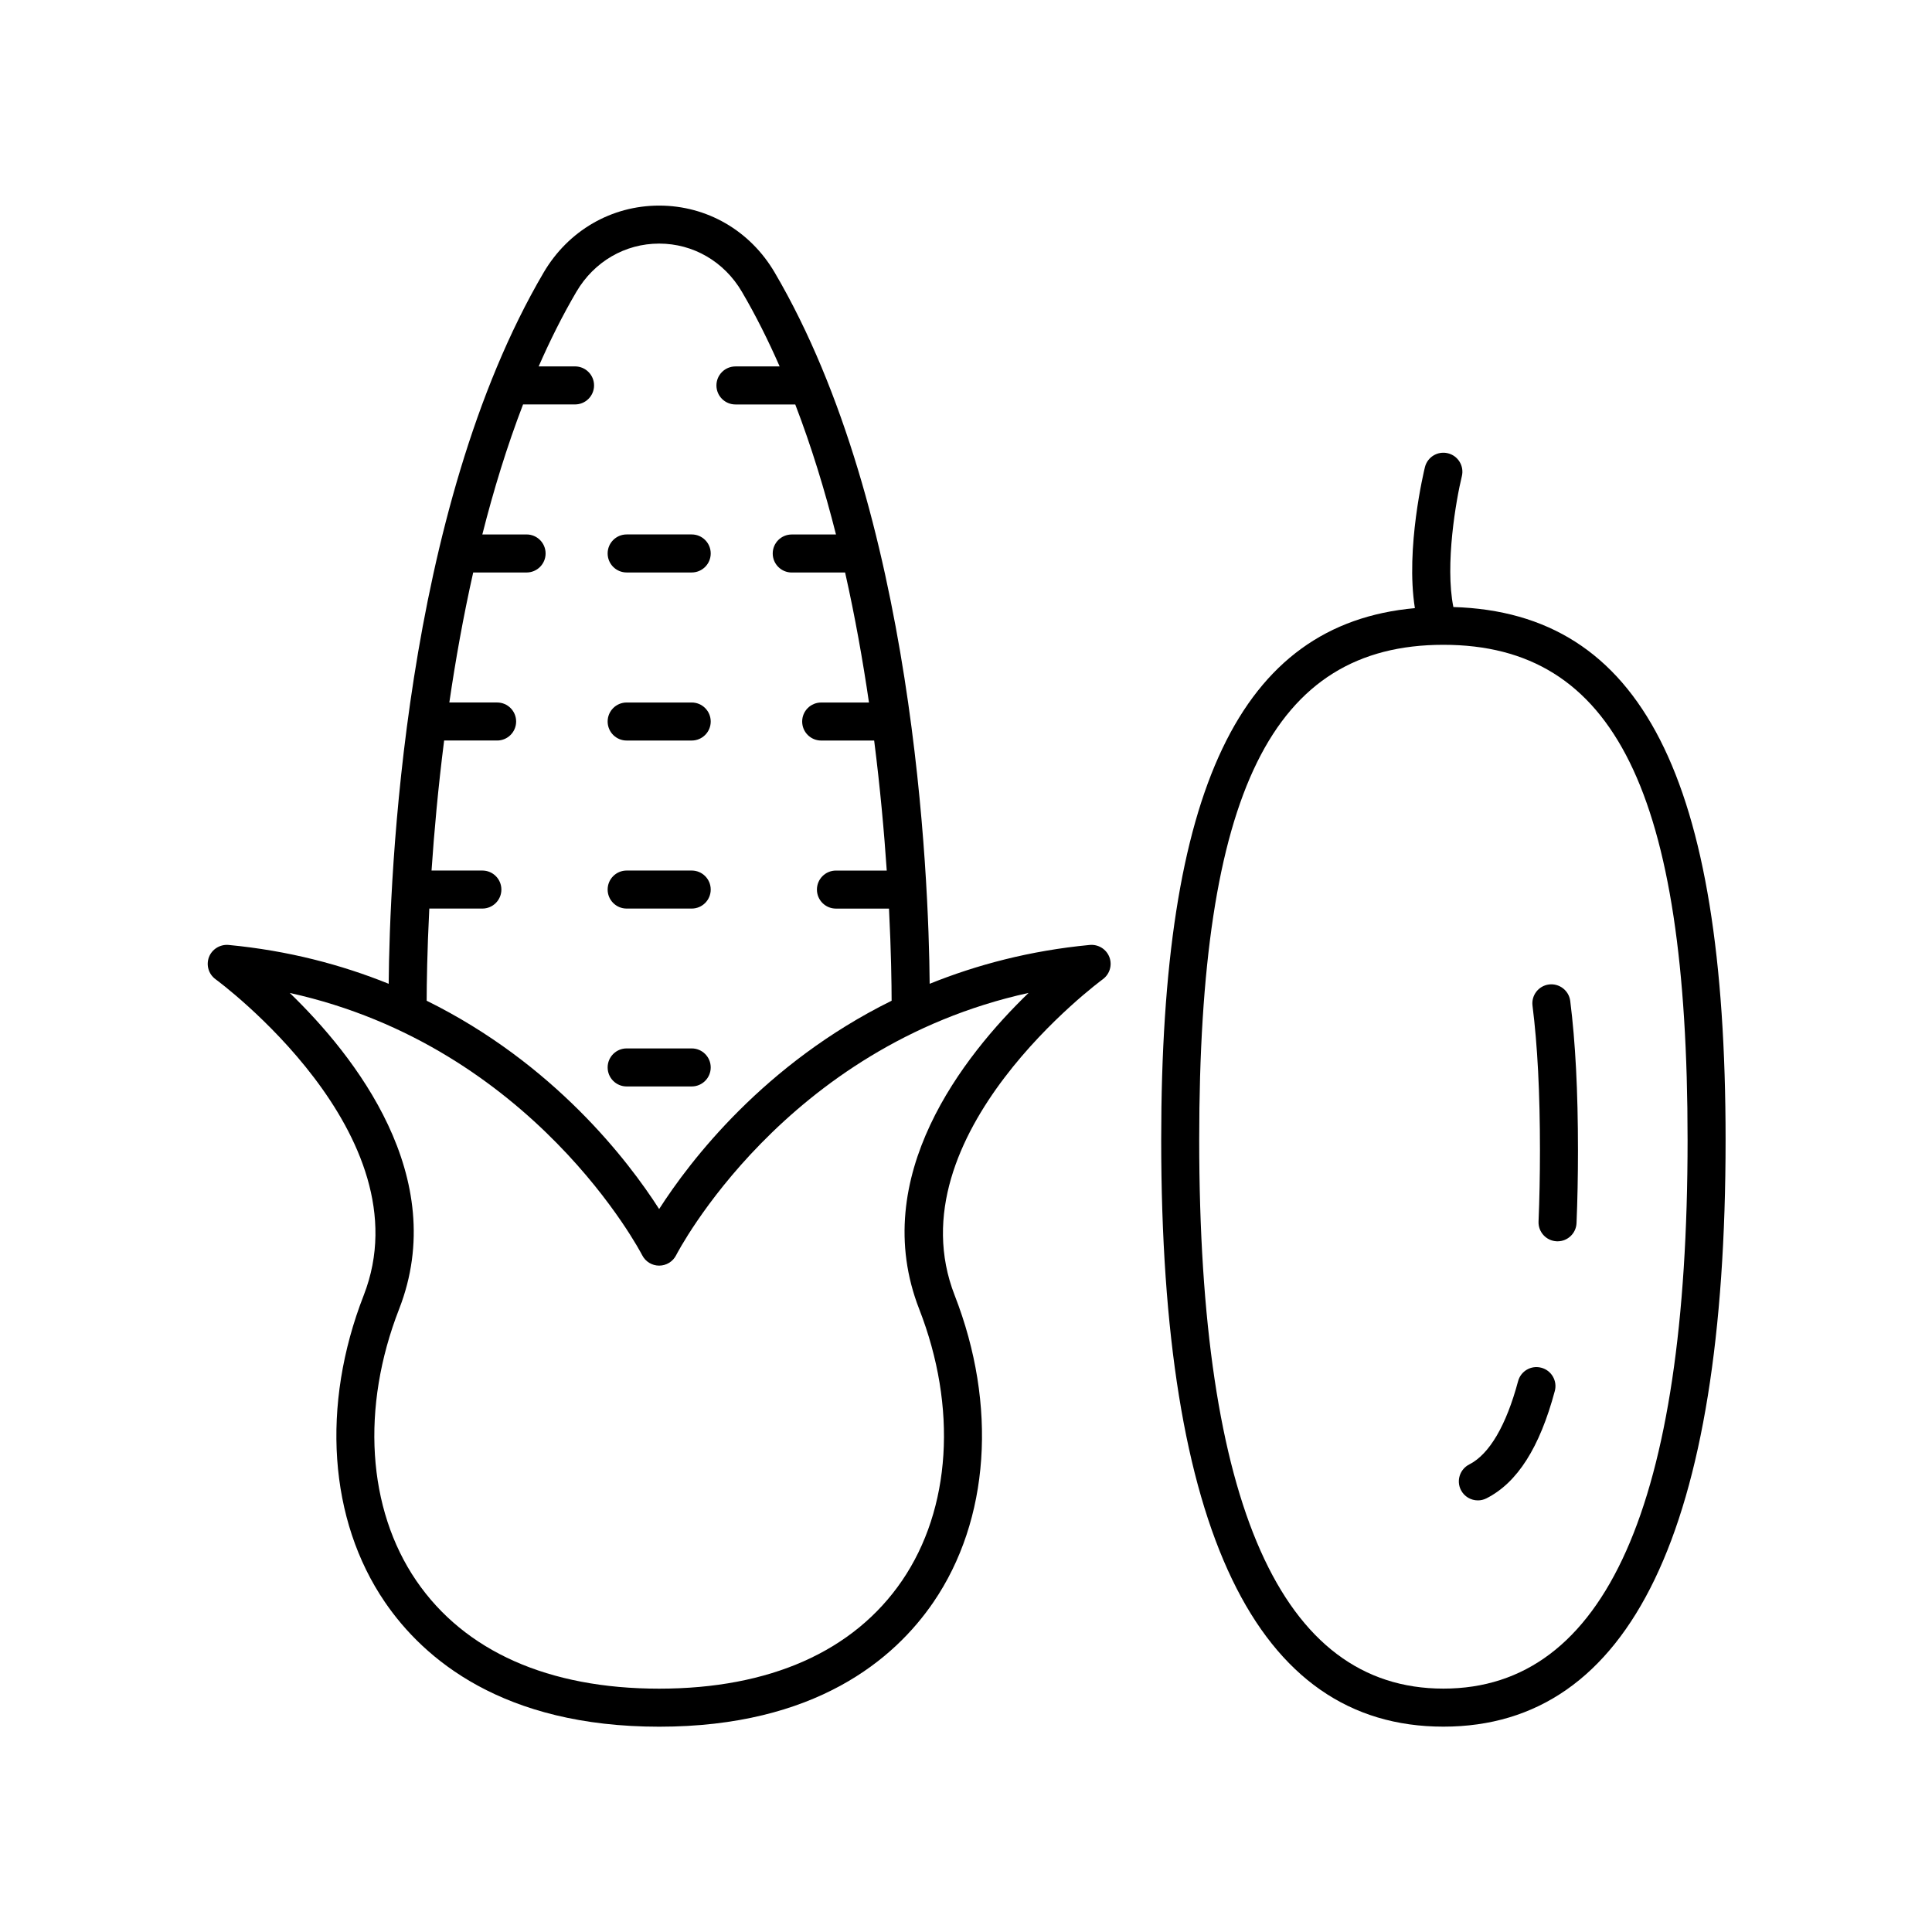
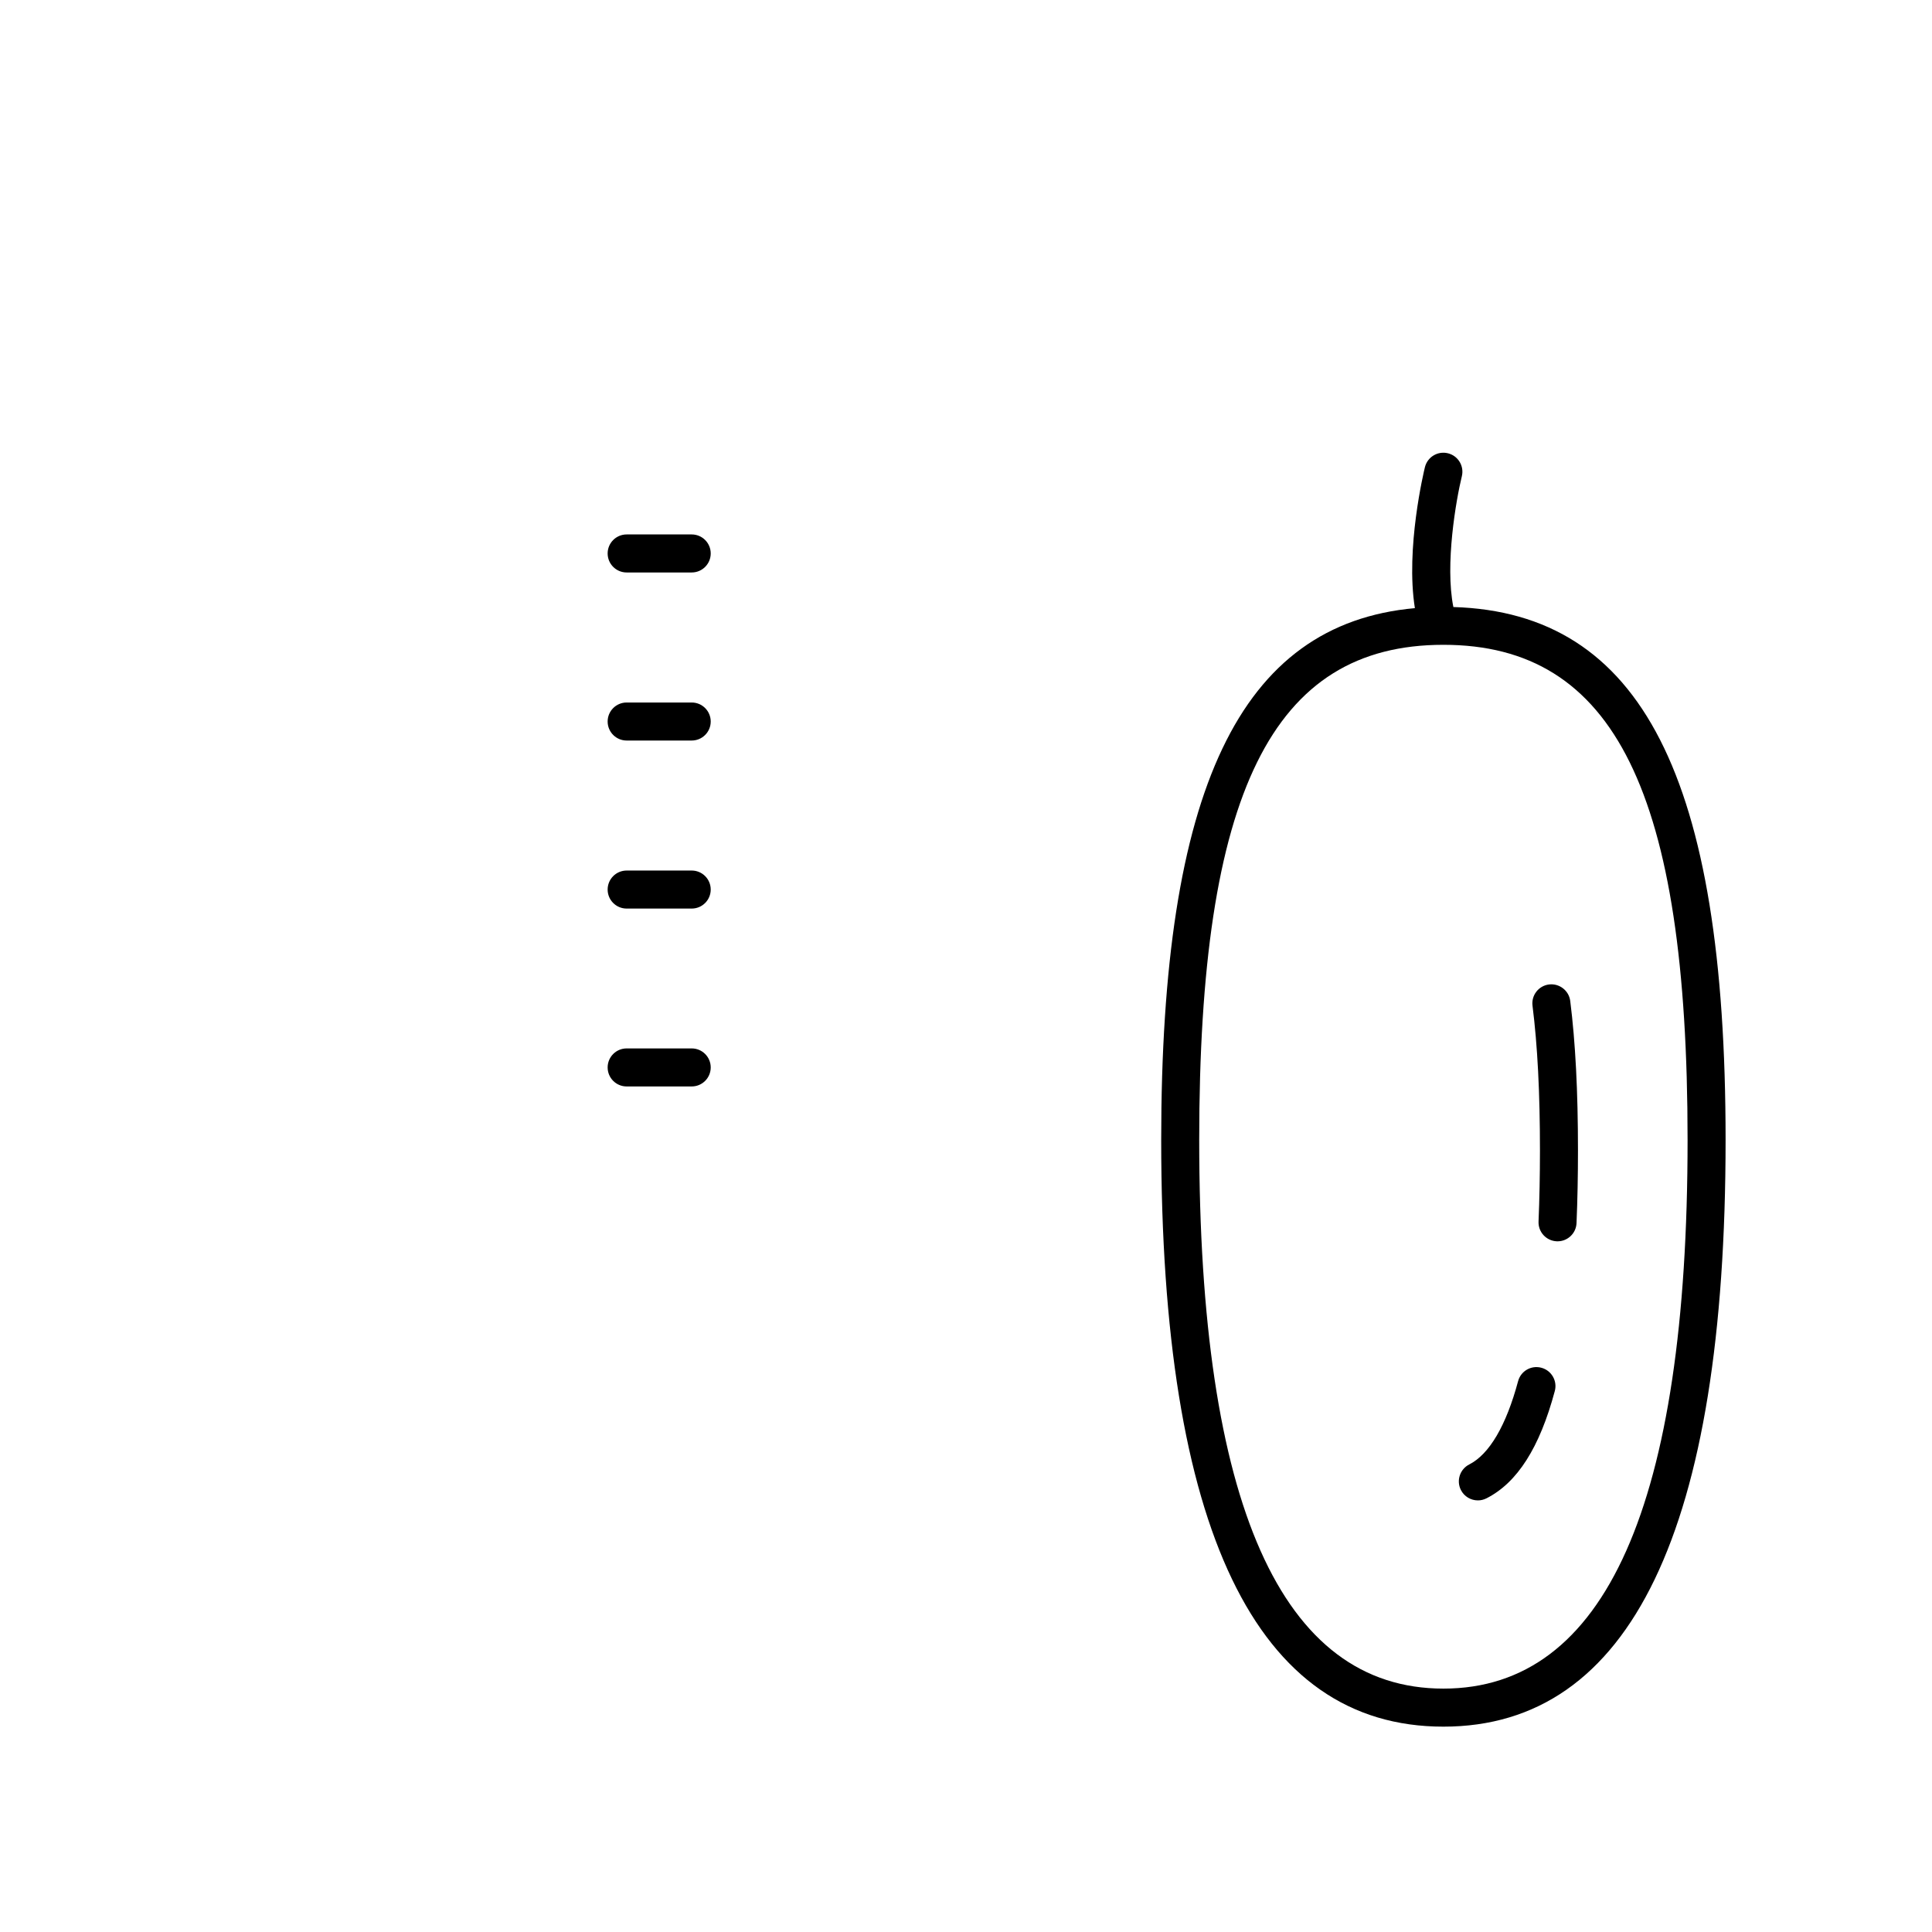
<svg xmlns="http://www.w3.org/2000/svg" fill="#000000" width="800px" height="800px" version="1.1" viewBox="144 144 512 512">
  <g>
-     <path d="m436.25 403.51c1.836-1.336 2.555-3.738 1.75-5.859-0.801-2.125-2.941-3.43-5.188-3.234-15.91 1.516-29.984 5.273-42.441 10.297-0.25-28.211-3.906-125.2-41.074-188.5-6.516-11.105-17.961-17.73-30.609-17.73-12.648 0-24.094 6.629-30.613 17.73-37.164 63.305-40.82 160.29-41.07 188.5-12.457-5.027-26.531-8.781-42.441-10.297-2.223-0.191-4.387 1.109-5.191 3.238-0.801 2.125-0.082 4.523 1.758 5.856 0.562 0.41 55.879 41.125 39.254 83.762-11.363 29.141-9.258 59.535 5.625 81.312 10.289 15.059 31.25 33.008 72.68 33.008 41.43 0 62.391-17.949 72.68-33.008 14.883-21.777 16.988-52.176 5.625-81.312-16.59-42.555 38.695-83.355 39.258-83.762zm-178.48-18.73h14.062c2.781 0 5.039-2.254 5.039-5.039 0-2.781-2.254-5.039-5.039-5.039h-13.469c0.688-10.184 1.742-21.895 3.336-34.457h14.043c2.781 0 5.039-2.254 5.039-5.039 0-2.781-2.254-5.039-5.039-5.039h-12.664c1.629-11.145 3.695-22.766 6.324-34.453h14.148c2.781 0 5.039-2.254 5.039-5.039 0-2.781-2.254-5.039-5.039-5.039h-11.727c2.965-11.707 6.519-23.332 10.793-34.457h13.777c2.781 0 5.039-2.254 5.039-5.039 0-2.781-2.254-5.039-5.039-5.039h-9.641c3.023-6.898 6.34-13.543 10.012-19.797 4.688-7.981 12.883-12.75 21.918-12.75s17.23 4.766 21.922 12.758c3.672 6.254 6.988 12.898 10.012 19.797h-11.715c-2.781 0-5.039 2.254-5.039 5.039 0 2.781 2.254 5.039 5.039 5.039h15.852c4.273 11.125 7.828 22.75 10.793 34.457h-11.727c-2.781 0-5.039 2.254-5.039 5.039 0 2.781 2.254 5.039 5.039 5.039h14.145c2.629 11.691 4.695 23.312 6.324 34.453h-12.664c-2.781 0-5.039 2.254-5.039 5.039 0 2.781 2.254 5.039 5.039 5.039h14.039c1.594 12.562 2.648 24.273 3.336 34.457h-13.465c-2.781 0-5.039 2.254-5.039 5.039 0 2.781 2.254 5.039 5.039 5.039h14.059c0.578 11.461 0.688 20.086 0.695 24.418-33.711 16.645-53.398 42.391-61.609 55.203-8.207-12.816-27.898-38.559-61.609-55.207 0.012-4.336 0.121-12.961 0.699-24.422zm129.83 106.15c10.152 26.035 8.449 52.938-4.555 71.969-12.793 18.719-35.051 28.613-64.363 28.613s-51.57-9.895-64.363-28.613c-13-19.027-14.707-45.93-4.555-71.969 13.664-35.047-11.789-67.18-28.969-83.789 64.66 14.254 93.086 68.902 93.391 69.5 0.859 1.691 2.598 2.762 4.496 2.762h0.008c1.898-0.004 3.637-1.07 4.496-2.766 0.301-0.598 28.566-55.25 93.395-69.504-17.184 16.605-42.648 48.746-28.98 83.797z" />
    <path d="m310.07 295.71h17.238c2.781 0 5.039-2.254 5.039-5.039 0-2.781-2.254-5.039-5.039-5.039h-17.238c-2.781 0-5.039 2.254-5.039 5.039 0 2.781 2.254 5.039 5.039 5.039z" />
    <path d="m310.07 340.25h17.238c2.781 0 5.039-2.254 5.039-5.039 0-2.781-2.254-5.039-5.039-5.039h-17.238c-2.781 0-5.039 2.254-5.039 5.039 0 2.781 2.254 5.039 5.039 5.039z" />
    <path d="m310.07 384.78h17.238c2.781 0 5.039-2.254 5.039-5.039 0-2.781-2.254-5.039-5.039-5.039h-17.238c-2.781 0-5.039 2.254-5.039 5.039 0 2.785 2.254 5.039 5.039 5.039z" />
    <path d="m310.07 431.92h17.238c2.781 0 5.039-2.254 5.039-5.039 0-2.781-2.254-5.039-5.039-5.039h-17.238c-2.781 0-5.039 2.254-5.039 5.039 0 2.785 2.254 5.039 5.039 5.039z" />
    <path d="m451.73 446.09c0 103.18 25.16 155.49 74.785 155.49s74.785-52.316 74.785-155.49c0-96.02-22.293-139.73-72.141-141.22-2.277-11.309 0.73-28.449 2.246-34.66 0.66-2.703-0.992-5.43-3.699-6.09-2.699-0.66-5.426 0.992-6.09 3.695-0.242 0.984-5.184 21.516-2.656 37.348-46.406 4.18-67.23 48.117-67.23 140.93zm74.785-131.21c45.359 0 64.711 39.242 64.711 131.21 0 96.492-21.77 145.41-64.711 145.41-42.938 0-64.711-48.926-64.711-145.41 0-91.969 19.352-131.21 64.711-131.21z" />
    <path d="m535.65 541.62c0.766 0 1.543-0.176 2.273-0.543 8.176-4.144 14.102-13.445 18.117-28.441 0.723-2.688-0.875-5.453-3.562-6.168-2.699-0.727-5.453 0.875-6.168 3.562-3.144 11.738-7.617 19.363-12.941 22.062-2.481 1.258-3.473 4.289-2.215 6.773 0.883 1.742 2.656 2.754 4.496 2.754z" />
    <path d="m551.73 467.71c-0.117 2.781 2.039 5.129 4.82 5.246 0.074 0.004 0.145 0.004 0.219 0.004 2.684 0 4.914-2.117 5.027-4.824 0.254-6.016 0.383-12.48 0.383-19.211 0-15.738-0.672-28.711-2.051-39.664-0.348-2.762-2.887-4.707-5.629-4.367-2.762 0.348-4.715 2.867-4.367 5.629 1.328 10.531 1.973 23.094 1.973 38.402-0.004 6.594-0.129 12.914-0.375 18.785z" />
  </g>
</svg>